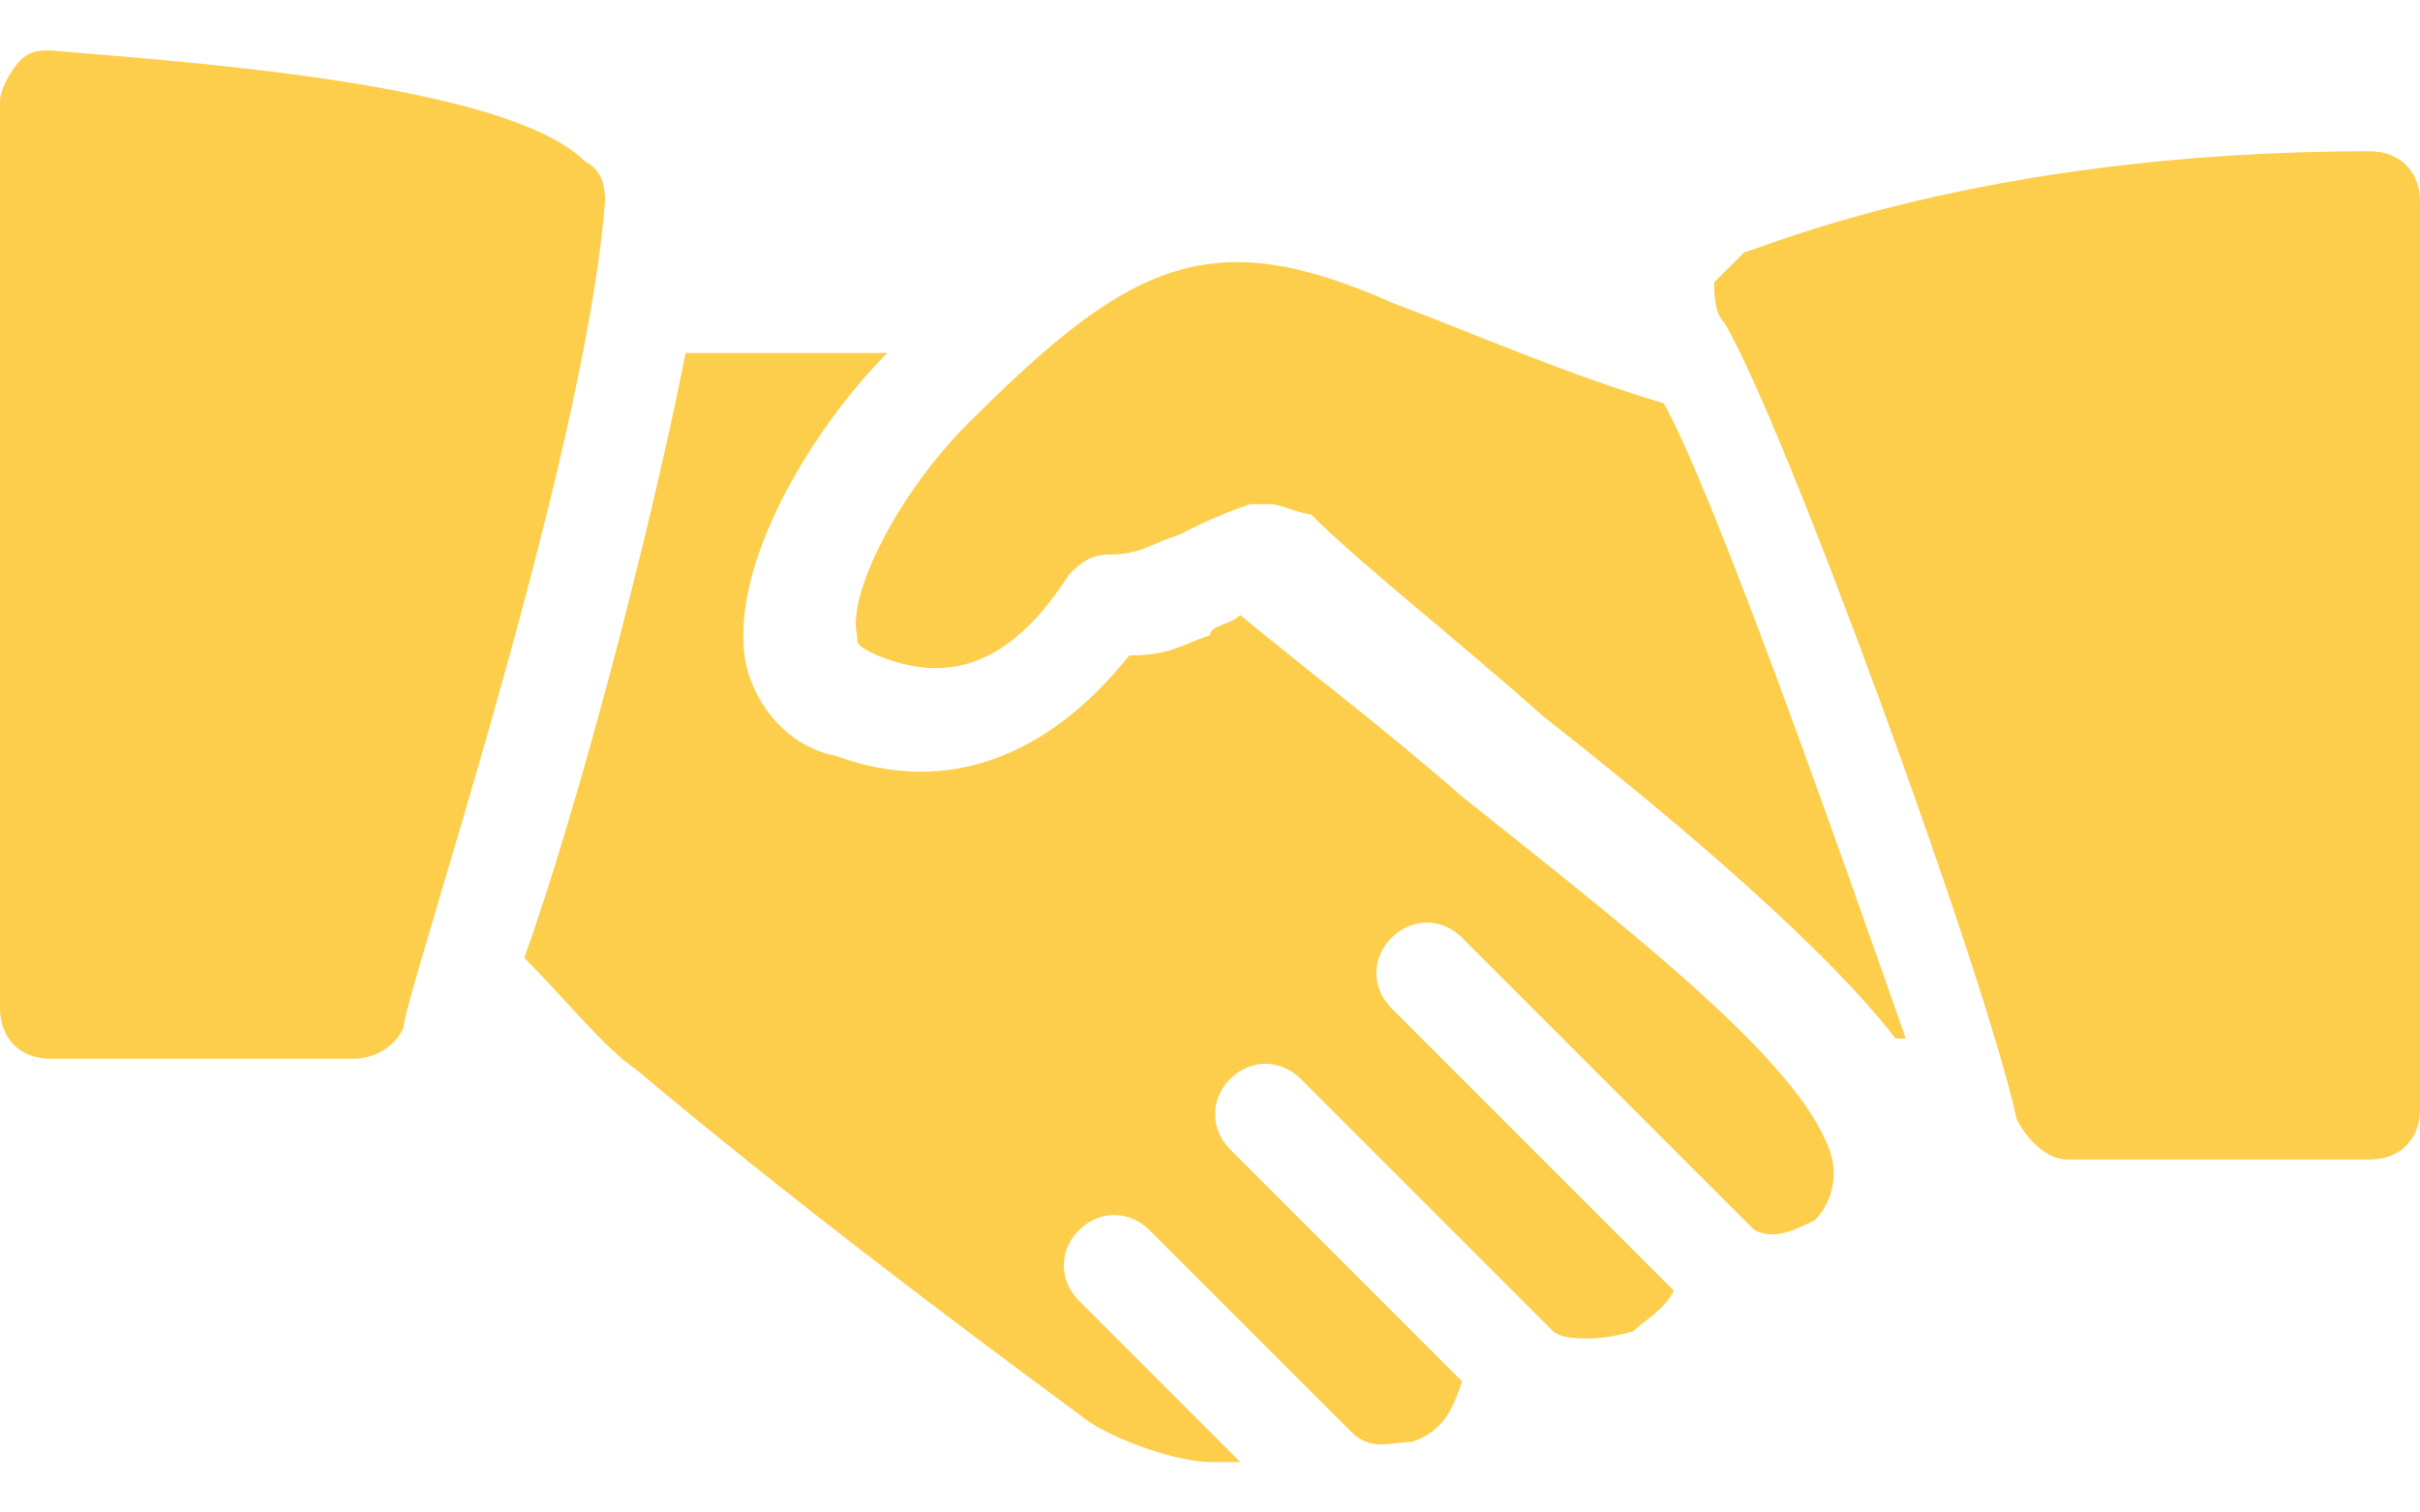
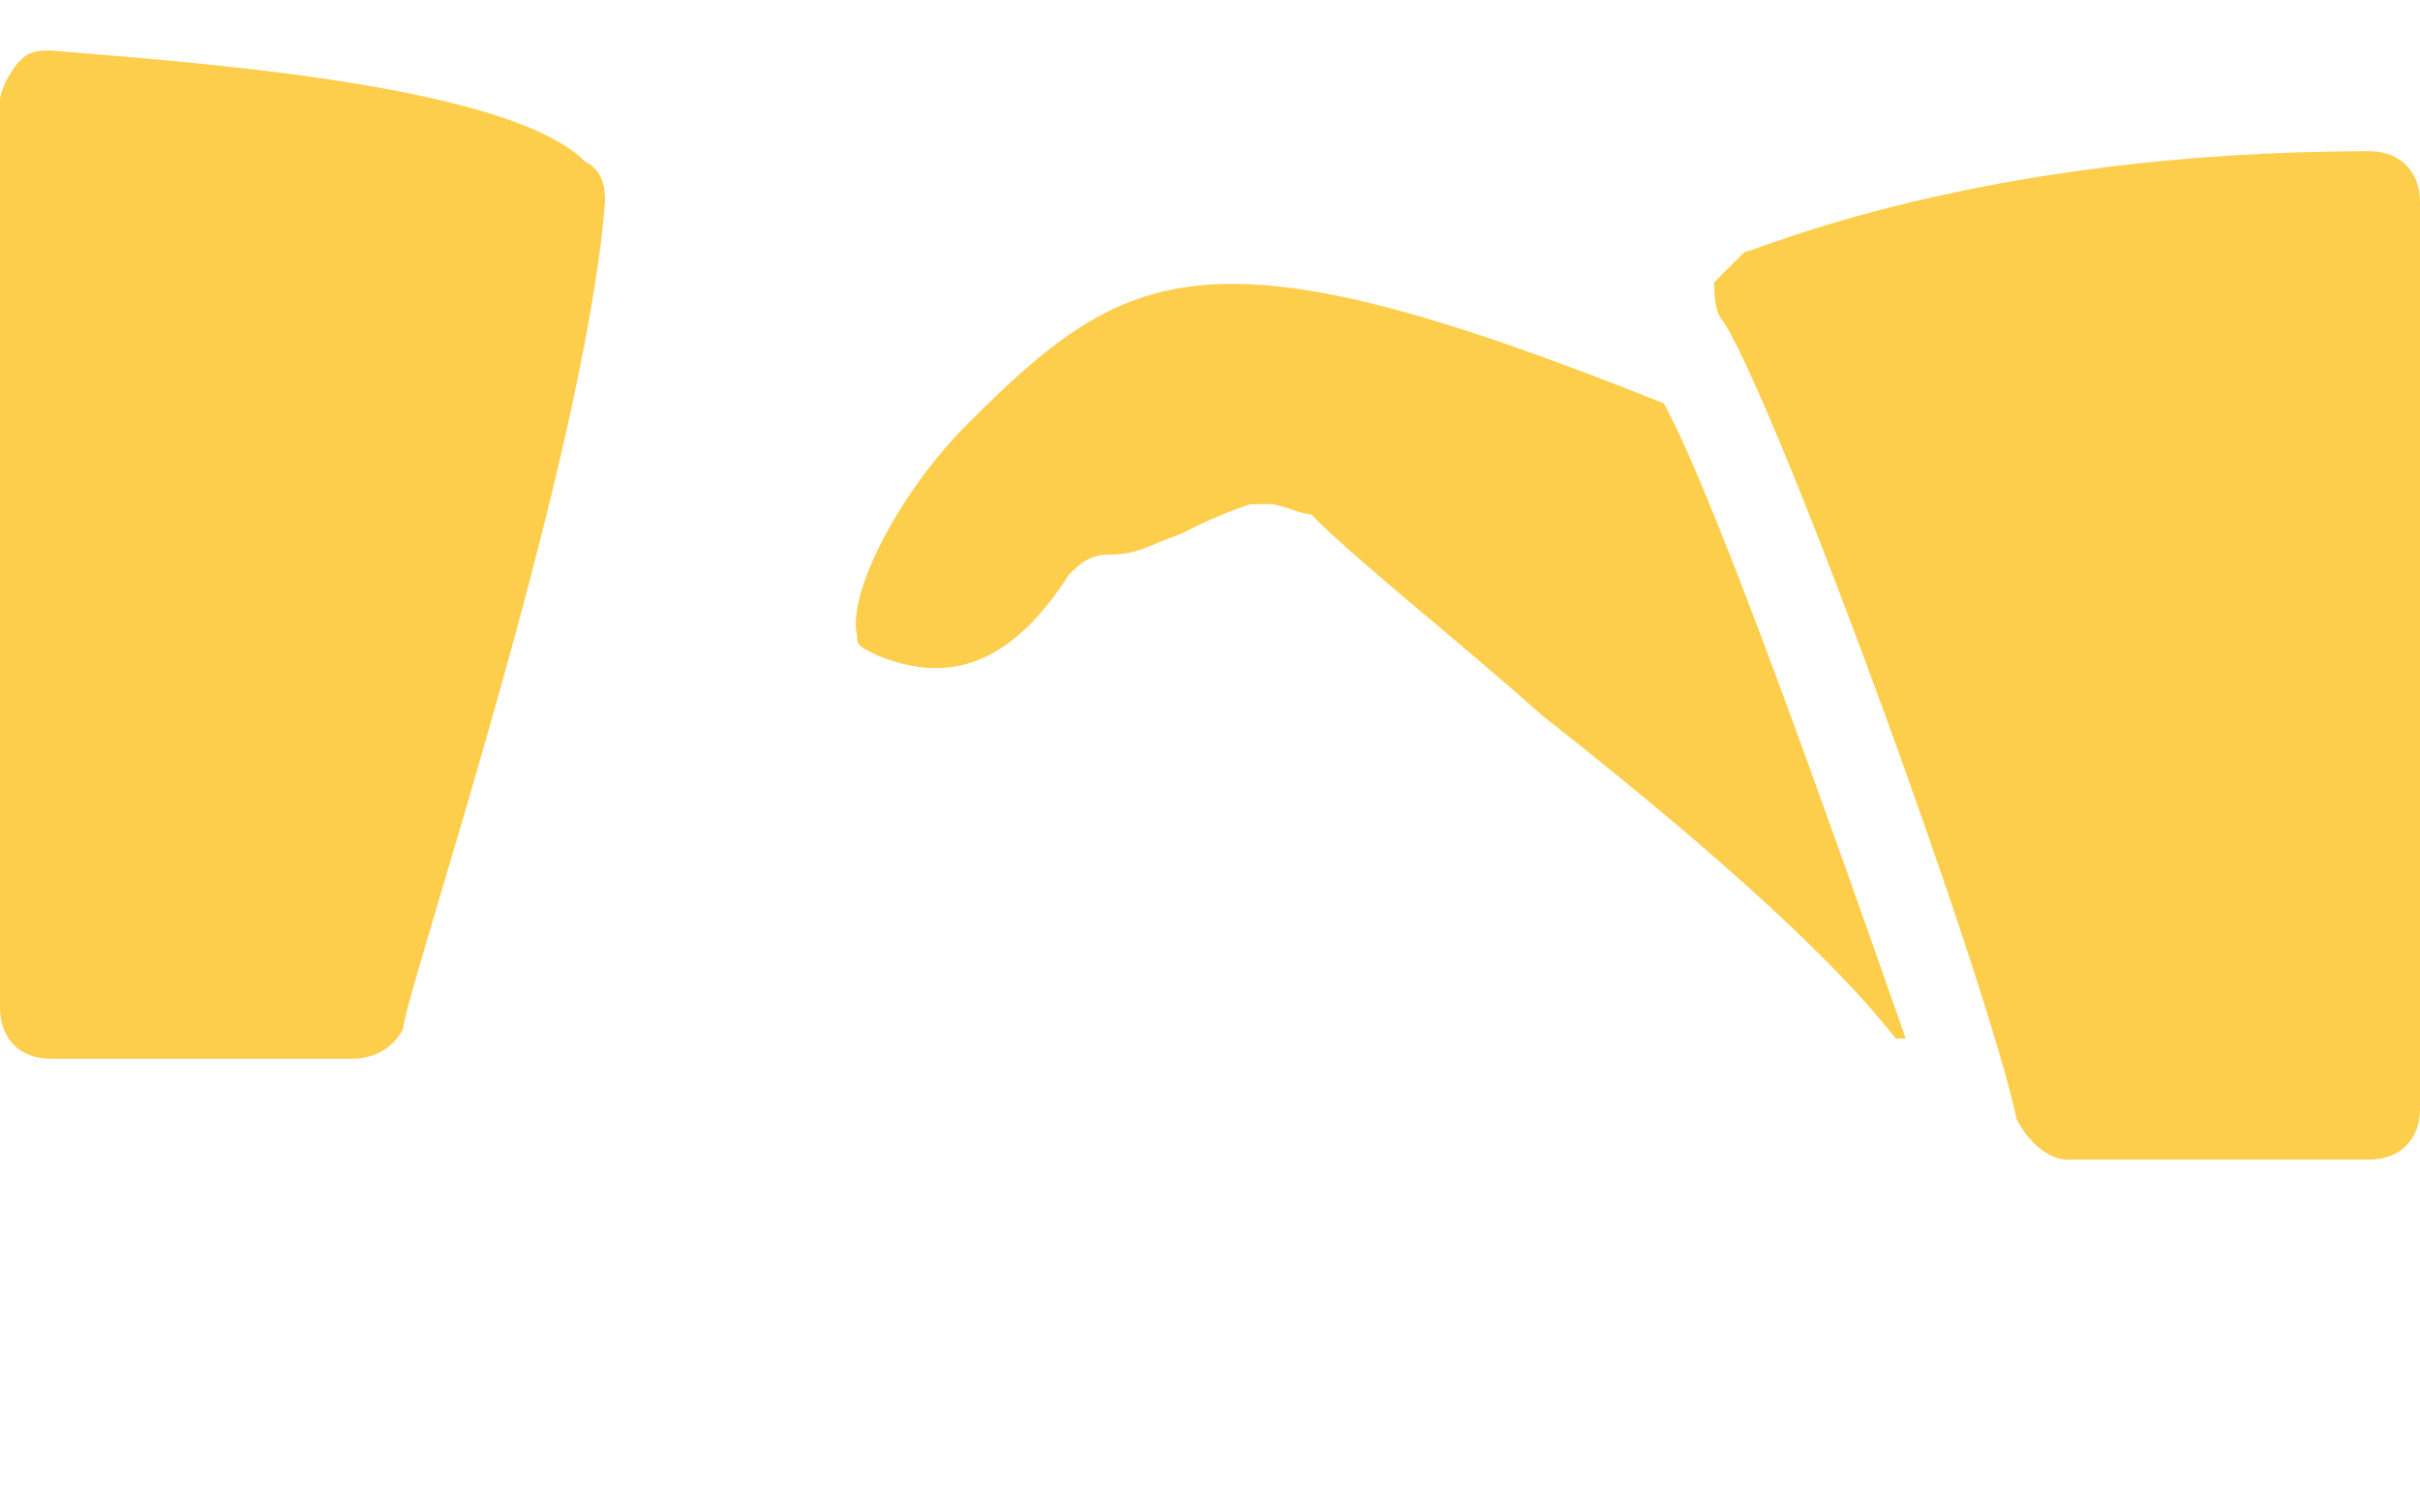
<svg xmlns="http://www.w3.org/2000/svg" width="32" height="20" viewBox="0 0 32 20" fill="none">
-   <path d="M7.733 2.133C6.667 1.067 2.133 0.8 0.667 0.667C0.533 0.667 0.4 0.667 0.267 0.8C0.133 0.933 0 1.2 0 1.333V13.333C0 13.733 0.267 14 0.667 14H4.667C4.933 14 5.2 13.867 5.333 13.6C5.333 13.2 7.733 6.133 8 2.667C8 2.533 8 2.267 7.733 2.133ZM22 5.333C20.667 4.933 19.467 4.4 18.4 4C16 2.933 14.933 3.467 12.8 5.6C11.867 6.533 11.2 7.867 11.333 8.4C11.333 8.533 11.333 8.533 11.6 8.667C12.267 8.933 13.2 9.067 14.133 7.6C14.267 7.467 14.4 7.333 14.667 7.333C15.067 7.333 15.2 7.2 15.6 7.067C15.867 6.933 16.133 6.8 16.533 6.667H16.8C16.933 6.667 17.2 6.8 17.333 6.8C18 7.467 19.2 8.4 20.4 9.467C22.267 10.933 24.133 12.533 25.067 13.733H25.2C24.267 11.067 22.667 6.533 22 5.333ZM31.333 2C26.133 2 23.2 3.333 23.067 3.333L22.667 3.733C22.667 3.867 22.667 4.133 22.8 4.267C23.6 5.6 26.267 12.933 26.667 14.8C26.8 15.067 27.067 15.333 27.333 15.333H31.333C31.733 15.333 32 15.067 32 14.667V2.667C32 2.267 31.733 2 31.333 2Z" fill="#FCCE4B" />
-   <path d="M24.133 15.067C23.6 13.867 21.333 12.133 19.333 10.533C18.267 9.6 17.2 8.8 16.4 8.133C16.267 8.267 16 8.267 16 8.4C15.6 8.533 15.467 8.667 14.933 8.667C13.867 10 12.533 10.533 11.067 10C10.4 9.867 10 9.333 9.867 8.8C9.6 7.467 10.8 5.6 11.733 4.667H9.067C8.533 7.333 7.6 10.8 6.933 12.667C7.467 13.2 8 13.867 8.4 14.133C10.933 16.267 13.867 18.4 14.4 18.8C14.8 19.067 15.6 19.333 16 19.333H16.4L14.267 17.2C14 16.933 14 16.533 14.267 16.267C14.533 16 14.933 16 15.2 16.267L17.867 18.933C18.133 19.2 18.4 19.067 18.667 19.067C19.067 18.933 19.2 18.667 19.333 18.267L16.267 15.2C16 14.933 16 14.533 16.267 14.267C16.533 14 16.933 14 17.2 14.267L20.533 17.6C20.667 17.733 21.2 17.733 21.6 17.6C21.733 17.467 22 17.333 22.133 17.067L18.4 13.333C18.133 13.067 18.133 12.667 18.4 12.4C18.667 12.133 19.067 12.133 19.333 12.4L23.2 16.267C23.467 16.4 23.733 16.267 24 16.133C24.133 16 24.4 15.6 24.133 15.067Z" fill="#FCCE4B" />
+   <path d="M7.733 2.133C6.667 1.067 2.133 0.8 0.667 0.667C0.533 0.667 0.4 0.667 0.267 0.8C0.133 0.933 0 1.2 0 1.333V13.333C0 13.733 0.267 14 0.667 14H4.667C4.933 14 5.2 13.867 5.333 13.6C5.333 13.2 7.733 6.133 8 2.667C8 2.533 8 2.267 7.733 2.133ZM22 5.333C16 2.933 14.933 3.467 12.8 5.6C11.867 6.533 11.2 7.867 11.333 8.4C11.333 8.533 11.333 8.533 11.6 8.667C12.267 8.933 13.2 9.067 14.133 7.6C14.267 7.467 14.4 7.333 14.667 7.333C15.067 7.333 15.2 7.2 15.6 7.067C15.867 6.933 16.133 6.8 16.533 6.667H16.8C16.933 6.667 17.2 6.8 17.333 6.8C18 7.467 19.2 8.4 20.4 9.467C22.267 10.933 24.133 12.533 25.067 13.733H25.2C24.267 11.067 22.667 6.533 22 5.333ZM31.333 2C26.133 2 23.2 3.333 23.067 3.333L22.667 3.733C22.667 3.867 22.667 4.133 22.8 4.267C23.6 5.6 26.267 12.933 26.667 14.8C26.8 15.067 27.067 15.333 27.333 15.333H31.333C31.733 15.333 32 15.067 32 14.667V2.667C32 2.267 31.733 2 31.333 2Z" fill="#FCCE4B" />
</svg>